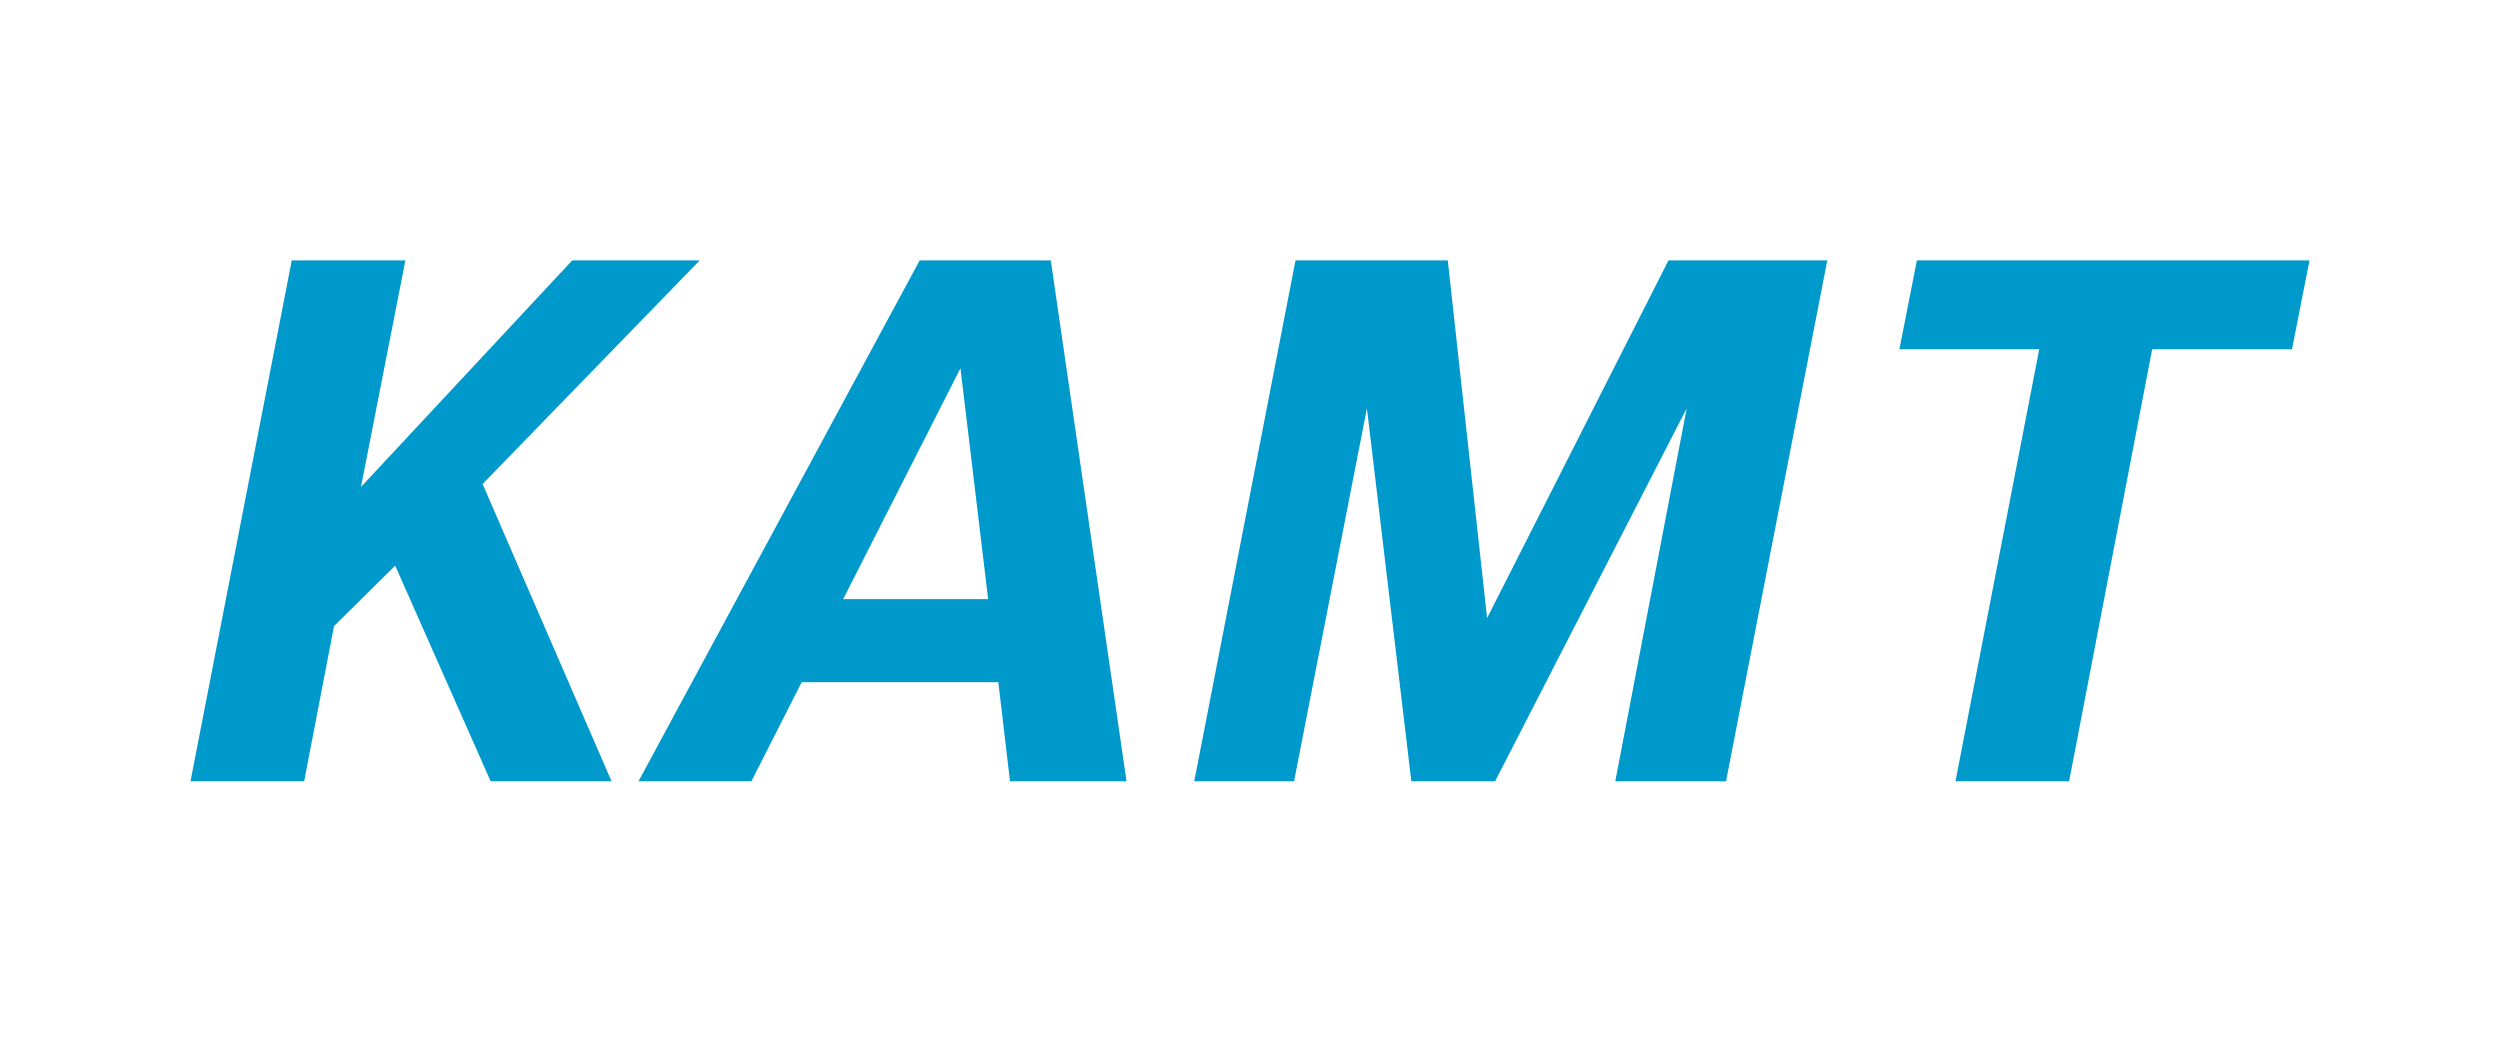
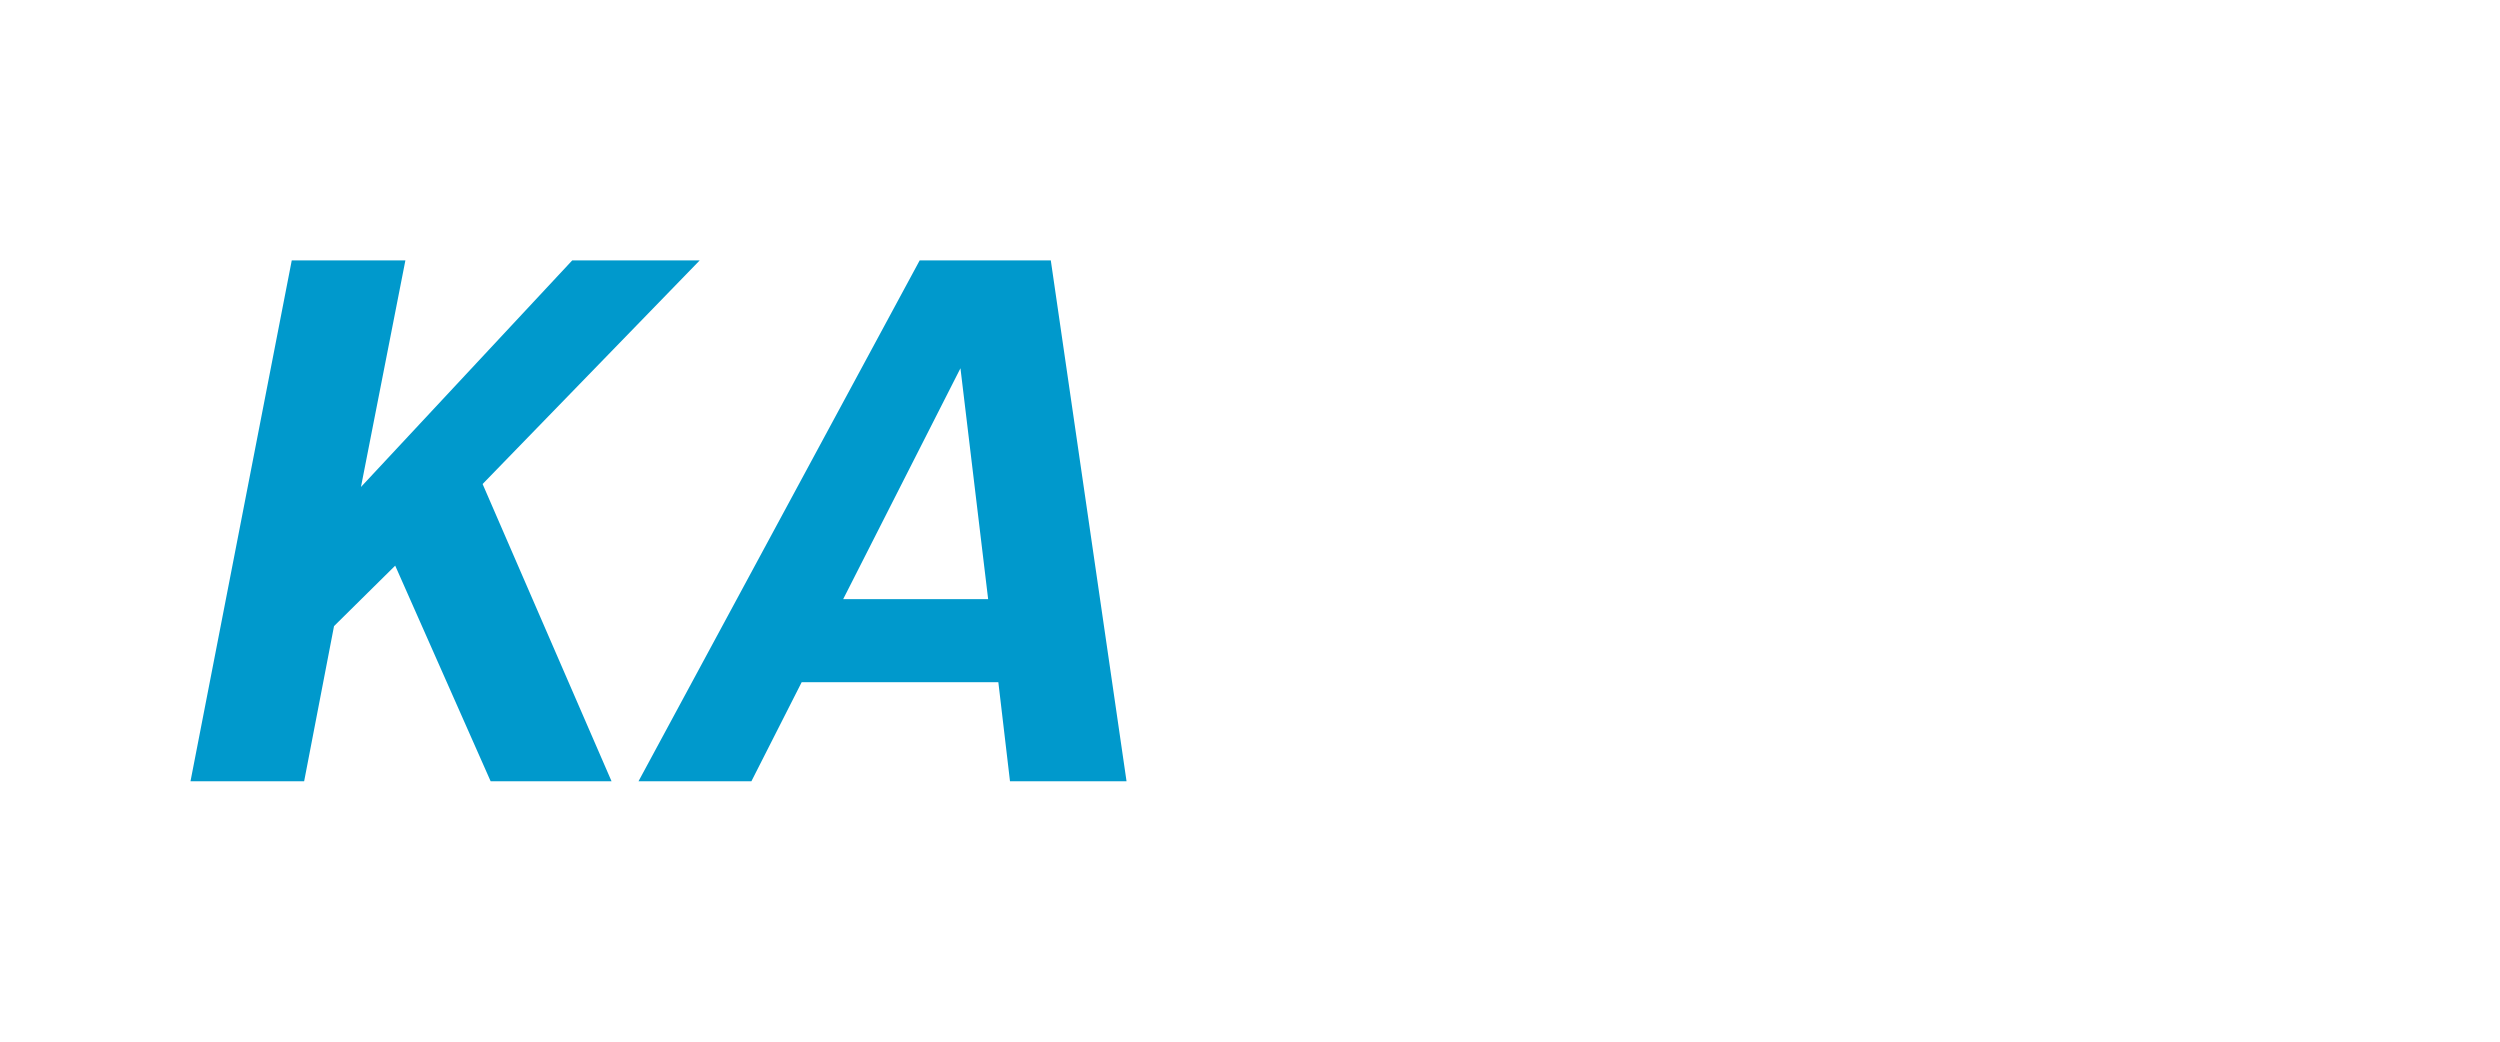
<svg xmlns="http://www.w3.org/2000/svg" id="Layer_1" x="0px" y="0px" width="240px" height="100px" viewBox="0 0 240 100" xml:space="preserve">
  <g>
    <path fill="#0099CC" d="M18.288,75l9.72-50h10.909l-4.265,21.75L54.932,25h12.238l-20.84,21.466L58.708,75H47.101   l-9.162-20.698l-5.873,5.805L29.198,75H18.288z" />
    <path fill="#0099CC" d="M95.841,65.491H76.961L72.135,75H61.297L88.289,25h12.588l7.27,50H96.959L95.841,65.491z    M94.862,57.518l-2.658-22.166L80.945,57.518H94.862z" />
-     <path fill="#0099CC" d="M114.649,75l9.72-50h14.617l3.776,34.333L160.173,25h15.246l-9.72,50h-10.631l6.855-35.801   L143.53,75h-8.041l-4.265-35.801L124.23,75H114.649z" />
-     <path fill="#0099CC" d="M187.726,75l8.041-41.469h-13.425L184.021,25h37.691l-1.679,8.531H206.608L198.635,75H187.726z" />
  </g>
</svg>